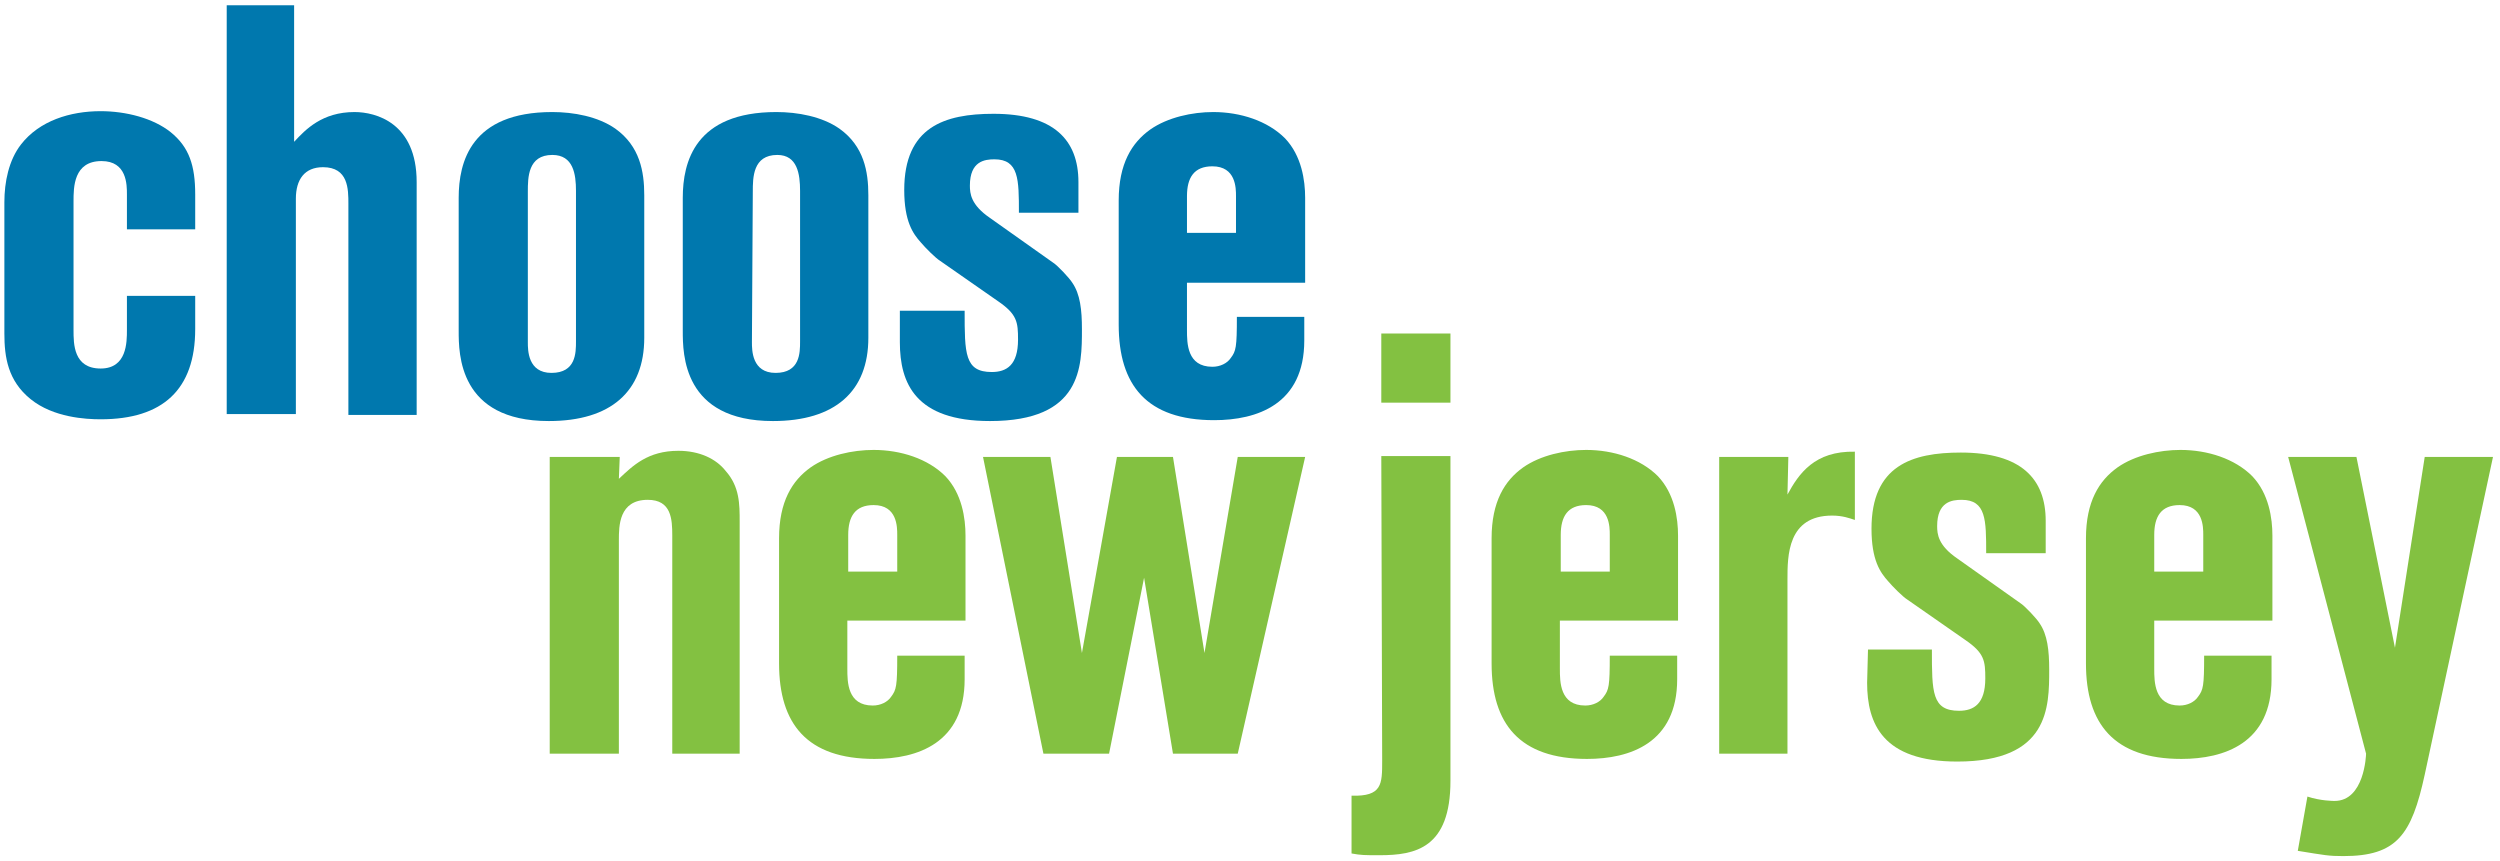
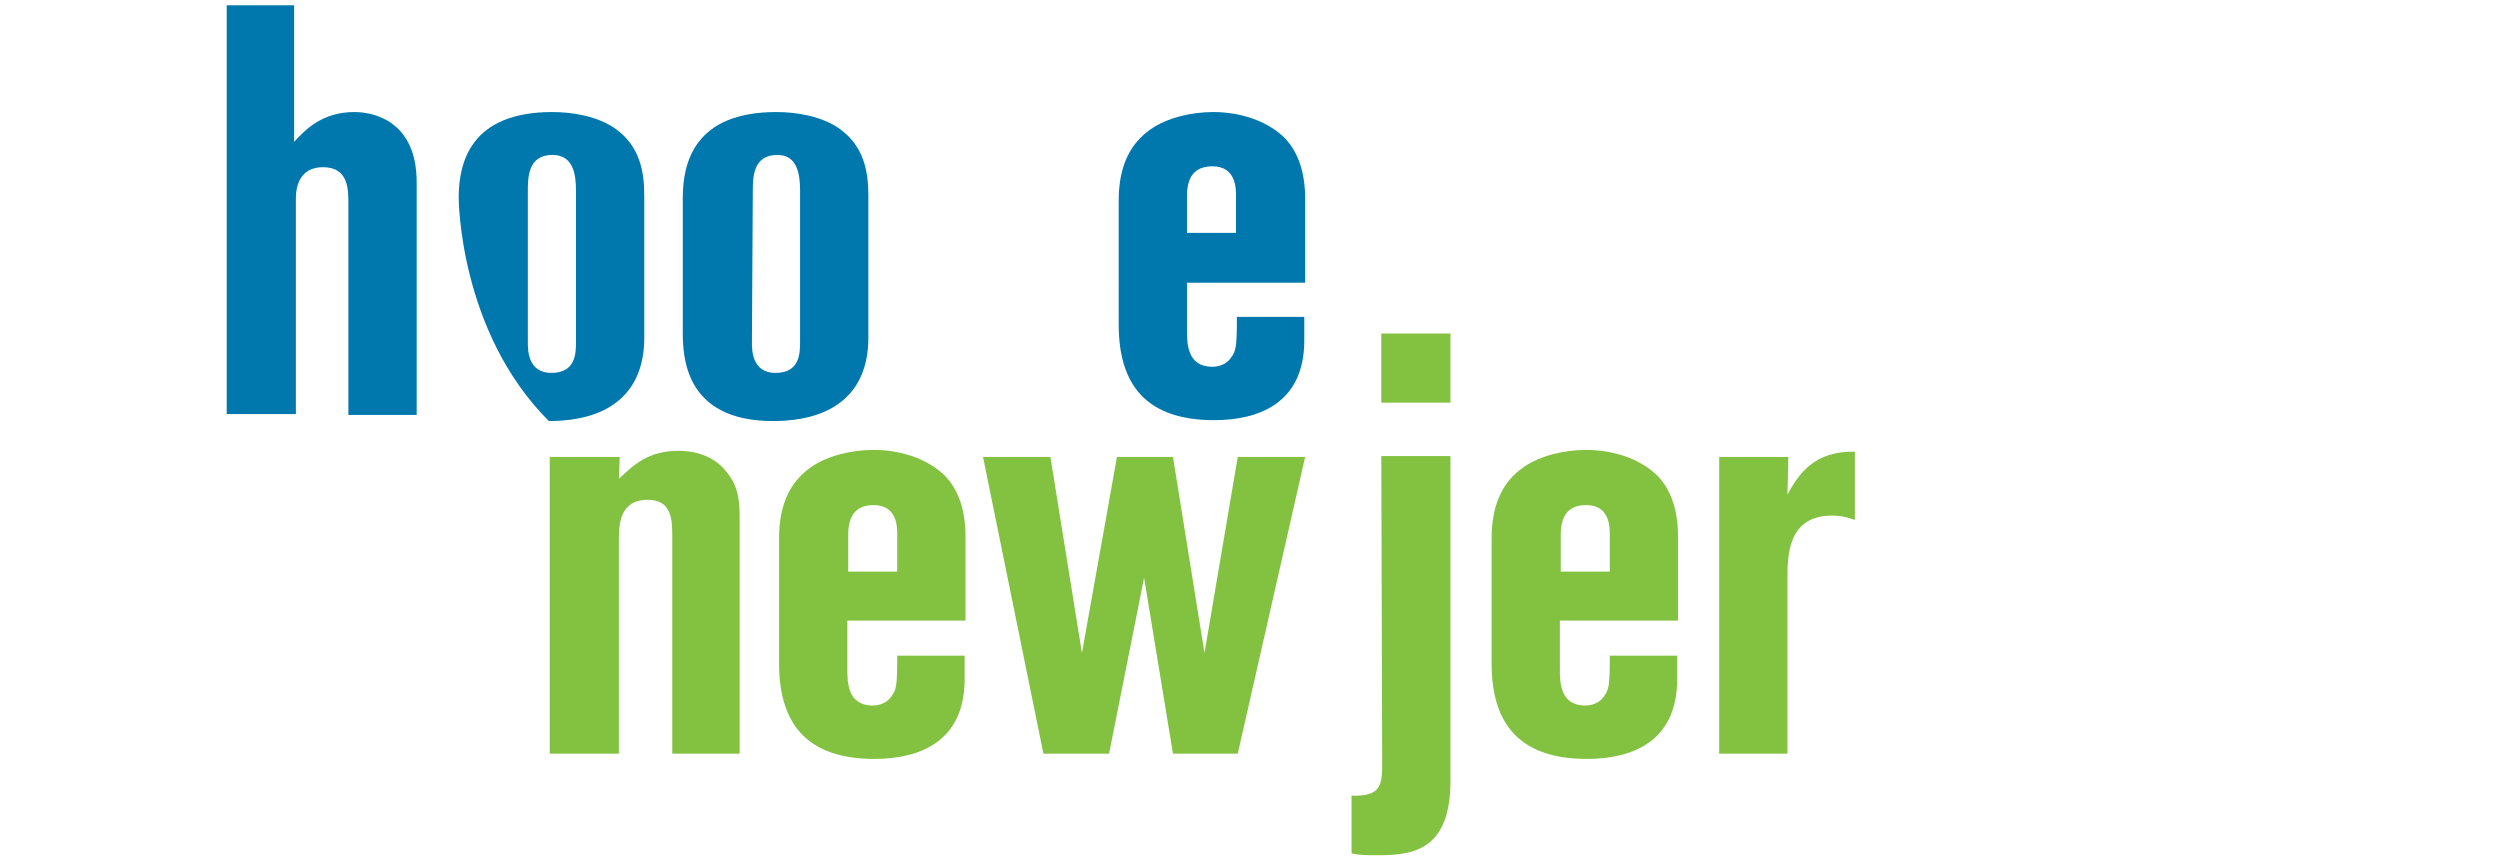
<svg xmlns="http://www.w3.org/2000/svg" version="1.1" id="Layer_1" x="0px" y="0px" viewBox="0 0 285.6 98.4" style="enable-background:new 0 0 285.6 98.4;" xml:space="preserve">
  <style type="text/css">
	.st0{fill:#0078AE;}
	.st1{fill:#83C141;}
</style>
  <g>
-     <path class="st0" d="M14.5,26.3v-4.1c0-1.1,0-3.8-2.9-3.8c-3.2,0-3.2,3-3.2,4.6v14.7c0,1.6,0,4.4,3.1,4.4c3,0,3-3,3-4.4v-3.9h7.8   v3.8c0,6.9-3.7,10.3-10.8,10.3c-1.7,0-5.4-0.2-8-2.3c-2.6-2.1-3-4.8-3-7.5v-15c0-2.3,0.5-4.8,1.9-6.6c2.1-2.7,5.6-3.8,9.1-3.8   c2.9,0,6,0.8,8,2.4c2.1,1.7,2.8,3.8,2.8,7.1v4h-7.8V26.3z" />
    <path class="st0" d="M25.9,0.6h7.7v15.6c1.3-1.4,3.2-3.4,6.9-3.4c2.4,0,7.1,1.2,7.1,8v26.6h-7.8V23.3c0-1.7,0-4.2-2.9-4.2   c-2.1,0-3.1,1.4-3.1,3.6v24.6h-7.9C25.9,47.3,25.9,0.6,25.9,0.6z" />
-     <path class="st0" d="M52.4,22.6c0-4.1,1.4-9.8,10.7-9.8c2.4,0,5.2,0.5,7.2,1.9c2.8,2,3.3,4.9,3.3,7.6v16.3c0,6.1-3.8,9.5-10.9,9.5   c-10.3,0-10.3-7.7-10.3-10.3C52.4,37.8,52.4,22.6,52.4,22.6z M60.3,39.1c0,0.9,0,3.5,2.7,3.5c2.8,0,2.8-2.3,2.8-3.6V21.8   c0-1.9-0.3-4.1-2.7-4.1c-2.8,0-2.8,2.6-2.8,4.2V39.1z" />
+     <path class="st0" d="M52.4,22.6c0-4.1,1.4-9.8,10.7-9.8c2.4,0,5.2,0.5,7.2,1.9c2.8,2,3.3,4.9,3.3,7.6v16.3c0,6.1-3.8,9.5-10.9,9.5   C52.4,37.8,52.4,22.6,52.4,22.6z M60.3,39.1c0,0.9,0,3.5,2.7,3.5c2.8,0,2.8-2.3,2.8-3.6V21.8   c0-1.9-0.3-4.1-2.7-4.1c-2.8,0-2.8,2.6-2.8,4.2V39.1z" />
    <path class="st0" d="M78,22.6c0-4.1,1.4-9.8,10.7-9.8c2.4,0,5.2,0.5,7.2,1.9c2.8,2,3.3,4.9,3.3,7.6v16.3c0,6.1-3.8,9.5-10.9,9.5   C78,48.1,78,40.4,78,37.8V22.6z M85.9,39.1c0,0.9,0,3.5,2.7,3.5c2.8,0,2.8-2.3,2.8-3.6V21.8c0-1.9-0.3-4.1-2.6-4.1   c-2.8,0-2.8,2.6-2.8,4.2L85.9,39.1L85.9,39.1z" />
-     <path class="st0" d="M102.9,35.5h7.3c0,4.9,0,7,3.1,7c1.7,0,3-0.8,3-3.7c0-2-0.1-2.9-2.3-4.4l-6.6-4.6c-0.5-0.3-1.7-1.5-2.2-2.1   c-0.9-1-1.9-2.4-1.9-6c0-7.2,4.6-8.7,10.2-8.7c6.9,0,9.7,3,9.7,7.8v3.5h-6.8c0-3.8,0-6.1-2.8-6.1c-1.1,0-2.8,0.2-2.8,3   c0,0.9,0.1,2.2,2.3,3.7l7.2,5.1c0.5,0.3,1.9,1.8,2.2,2.3c0.9,1.3,1.1,3.1,1.1,5.3c0,4.3,0,10.5-10.5,10.5c-8.5,0-10.3-4.3-10.3-9   v-3.6H102.9z" />
    <path class="st0" d="M135.6,37.7c0,1.5,0,4.2,2.9,4.2c0.9,0,1.7-0.4,2.1-1c0.6-0.8,0.7-1.2,0.7-4.7h7.7v2.7c0,7.3-5.4,9.1-10.3,9.1   c-7.7,0-10.9-4-10.9-10.9V22.9c0-4.2,1.5-6.6,3.6-8.1c2-1.4,4.8-2,7.2-2c3.1,0,6.2,1,8.2,3c1.9,2,2.3,4.8,2.3,6.8v9.7h-13.5V37.7z    M135.6,26.6h5.6v-4.2c0-0.9,0-3.4-2.7-3.4c-2.1,0-2.9,1.3-2.9,3.4L135.6,26.6L135.6,26.6z" />
    <g>
      <path class="st1" d="M62.8,52.2h8l-0.1,2.5c1.6-1.5,3.3-3.2,6.8-3.2c2.4,0,4.3,0.9,5.4,2.3c1.6,1.8,1.6,3.8,1.6,5.8v26.5h-7.7    V61.2c0-1.9-0.1-4.1-2.8-4.1c-3.3,0-3.3,3-3.3,4.6v24.4h-7.9V52.2z" />
      <path class="st1" d="M96.8,76.4c0,1.5,0,4.2,2.9,4.2c0.9,0,1.7-0.4,2.1-1c0.6-0.8,0.7-1.2,0.7-4.7h7.7v2.7c0,7.3-5.4,9.1-10.3,9.1    c-7.7,0-10.9-4-10.9-10.9V61.5c0-4.2,1.5-6.6,3.6-8.1c2-1.4,4.8-2,7.2-2c3.1,0,6.2,1,8.2,3c1.9,2,2.3,4.8,2.3,6.8v9.7H96.8V76.4z     M96.9,65.3h5.6v-4.2c0-0.9,0-3.4-2.7-3.4c-2.1,0-2.9,1.3-2.9,3.4L96.9,65.3L96.9,65.3z" />
      <path class="st1" d="M112.3,52.2h7.7l3.6,22.4l4-22.4h6.4l3.6,22.4l3.8-22.4h7.7l-7.7,33.9H134L130.7,66l-4,20.1h-7.5L112.3,52.2z    " />
      <path class="st1" d="M157.8,52.1h7.9v37.1c0,7.7-4,8.5-8.1,8.5c-1.7,0-2.1,0-3.2-0.2v-6.6c3.5,0.1,3.5-1.3,3.5-4L157.8,52.1    L157.8,52.1z" />
      <rect x="157.8" y="38.1" class="st1" width="7.9" height="7.9" />
      <path class="st1" d="M178.2,76.4c0,1.5,0,4.2,2.9,4.2c0.9,0,1.7-0.4,2.1-1c0.6-0.8,0.7-1.2,0.7-4.7h7.7v2.7    c0,7.3-5.4,9.1-10.3,9.1c-7.7,0-10.9-4-10.9-10.9V61.5c0-4.2,1.5-6.6,3.6-8.1c2-1.4,4.8-2,7.2-2c3.1,0,6.2,1,8.2,3    c1.9,2,2.3,4.8,2.3,6.8v9.7h-13.5V76.4z M178.3,65.3h5.6v-4.2c0-0.9,0-3.4-2.7-3.4c-2.1,0-2.9,1.3-2.9,3.4L178.3,65.3L178.3,65.3z    " />
      <path class="st1" d="M196.4,52.2h7.9l-0.1,4.3c1.3-2.4,3.1-5,7.7-4.9v7.8c-0.6-0.2-1.4-0.5-2.6-0.5c-5.1,0-5.1,4.6-5.1,7.3v19.9    h-7.8V52.2z" />
-       <path class="st1" d="M213.4,74.2h7.3c0,4.9,0,7,3.1,7c1.7,0,3-0.8,3-3.7c0-2-0.1-2.9-2.3-4.4l-6.6-4.6c-0.5-0.3-1.7-1.5-2.2-2.1    c-0.9-1-1.9-2.4-1.9-6c0-7.2,4.6-8.7,10.2-8.7c6.9,0,9.7,3,9.7,7.8v3.7h-6.8c0-3.8,0-6.1-2.8-6.1c-1.1,0-2.8,0.2-2.8,3    c0,0.9,0.1,2.2,2.3,3.7l7.2,5.1c0.5,0.3,1.9,1.8,2.2,2.3c0.9,1.3,1.1,3.1,1.1,5.3c0,4.3,0,10.5-10.5,10.5c-8.5,0-10.3-4.3-10.3-9    L213.4,74.2L213.4,74.2z" />
-       <path class="st1" d="M246.1,76.4c0,1.5,0,4.2,2.9,4.2c0.9,0,1.7-0.4,2.1-1c0.6-0.8,0.7-1.2,0.7-4.7h7.7v2.7    c0,7.3-5.4,9.1-10.3,9.1c-7.7,0-10.9-4-10.9-10.9V61.5c0-4.2,1.5-6.6,3.6-8.1c2-1.4,4.8-2,7.2-2c3.1,0,6.2,1,8.2,3    c1.9,2,2.3,4.8,2.3,6.8v9.7h-13.5L246.1,76.4L246.1,76.4z M246.1,65.3h5.6v-4.2c0-0.9,0-3.4-2.7-3.4c-2.1,0-2.9,1.3-2.9,3.4V65.3z    " />
-       <path class="st1" d="M261.4,52.2h7.8l4.4,21.8l3.4-21.8h7.8L277,88.5c-1.5,6.9-3.2,9.3-9.3,9.3c-1.7,0-2.1-0.1-5.2-0.6l1.1-6.2    c1.5,0.5,3,0.5,3.1,0.5c3.4,0,3.6-5.2,3.6-5.4L261.4,52.2z" />
    </g>
  </g>
</svg>